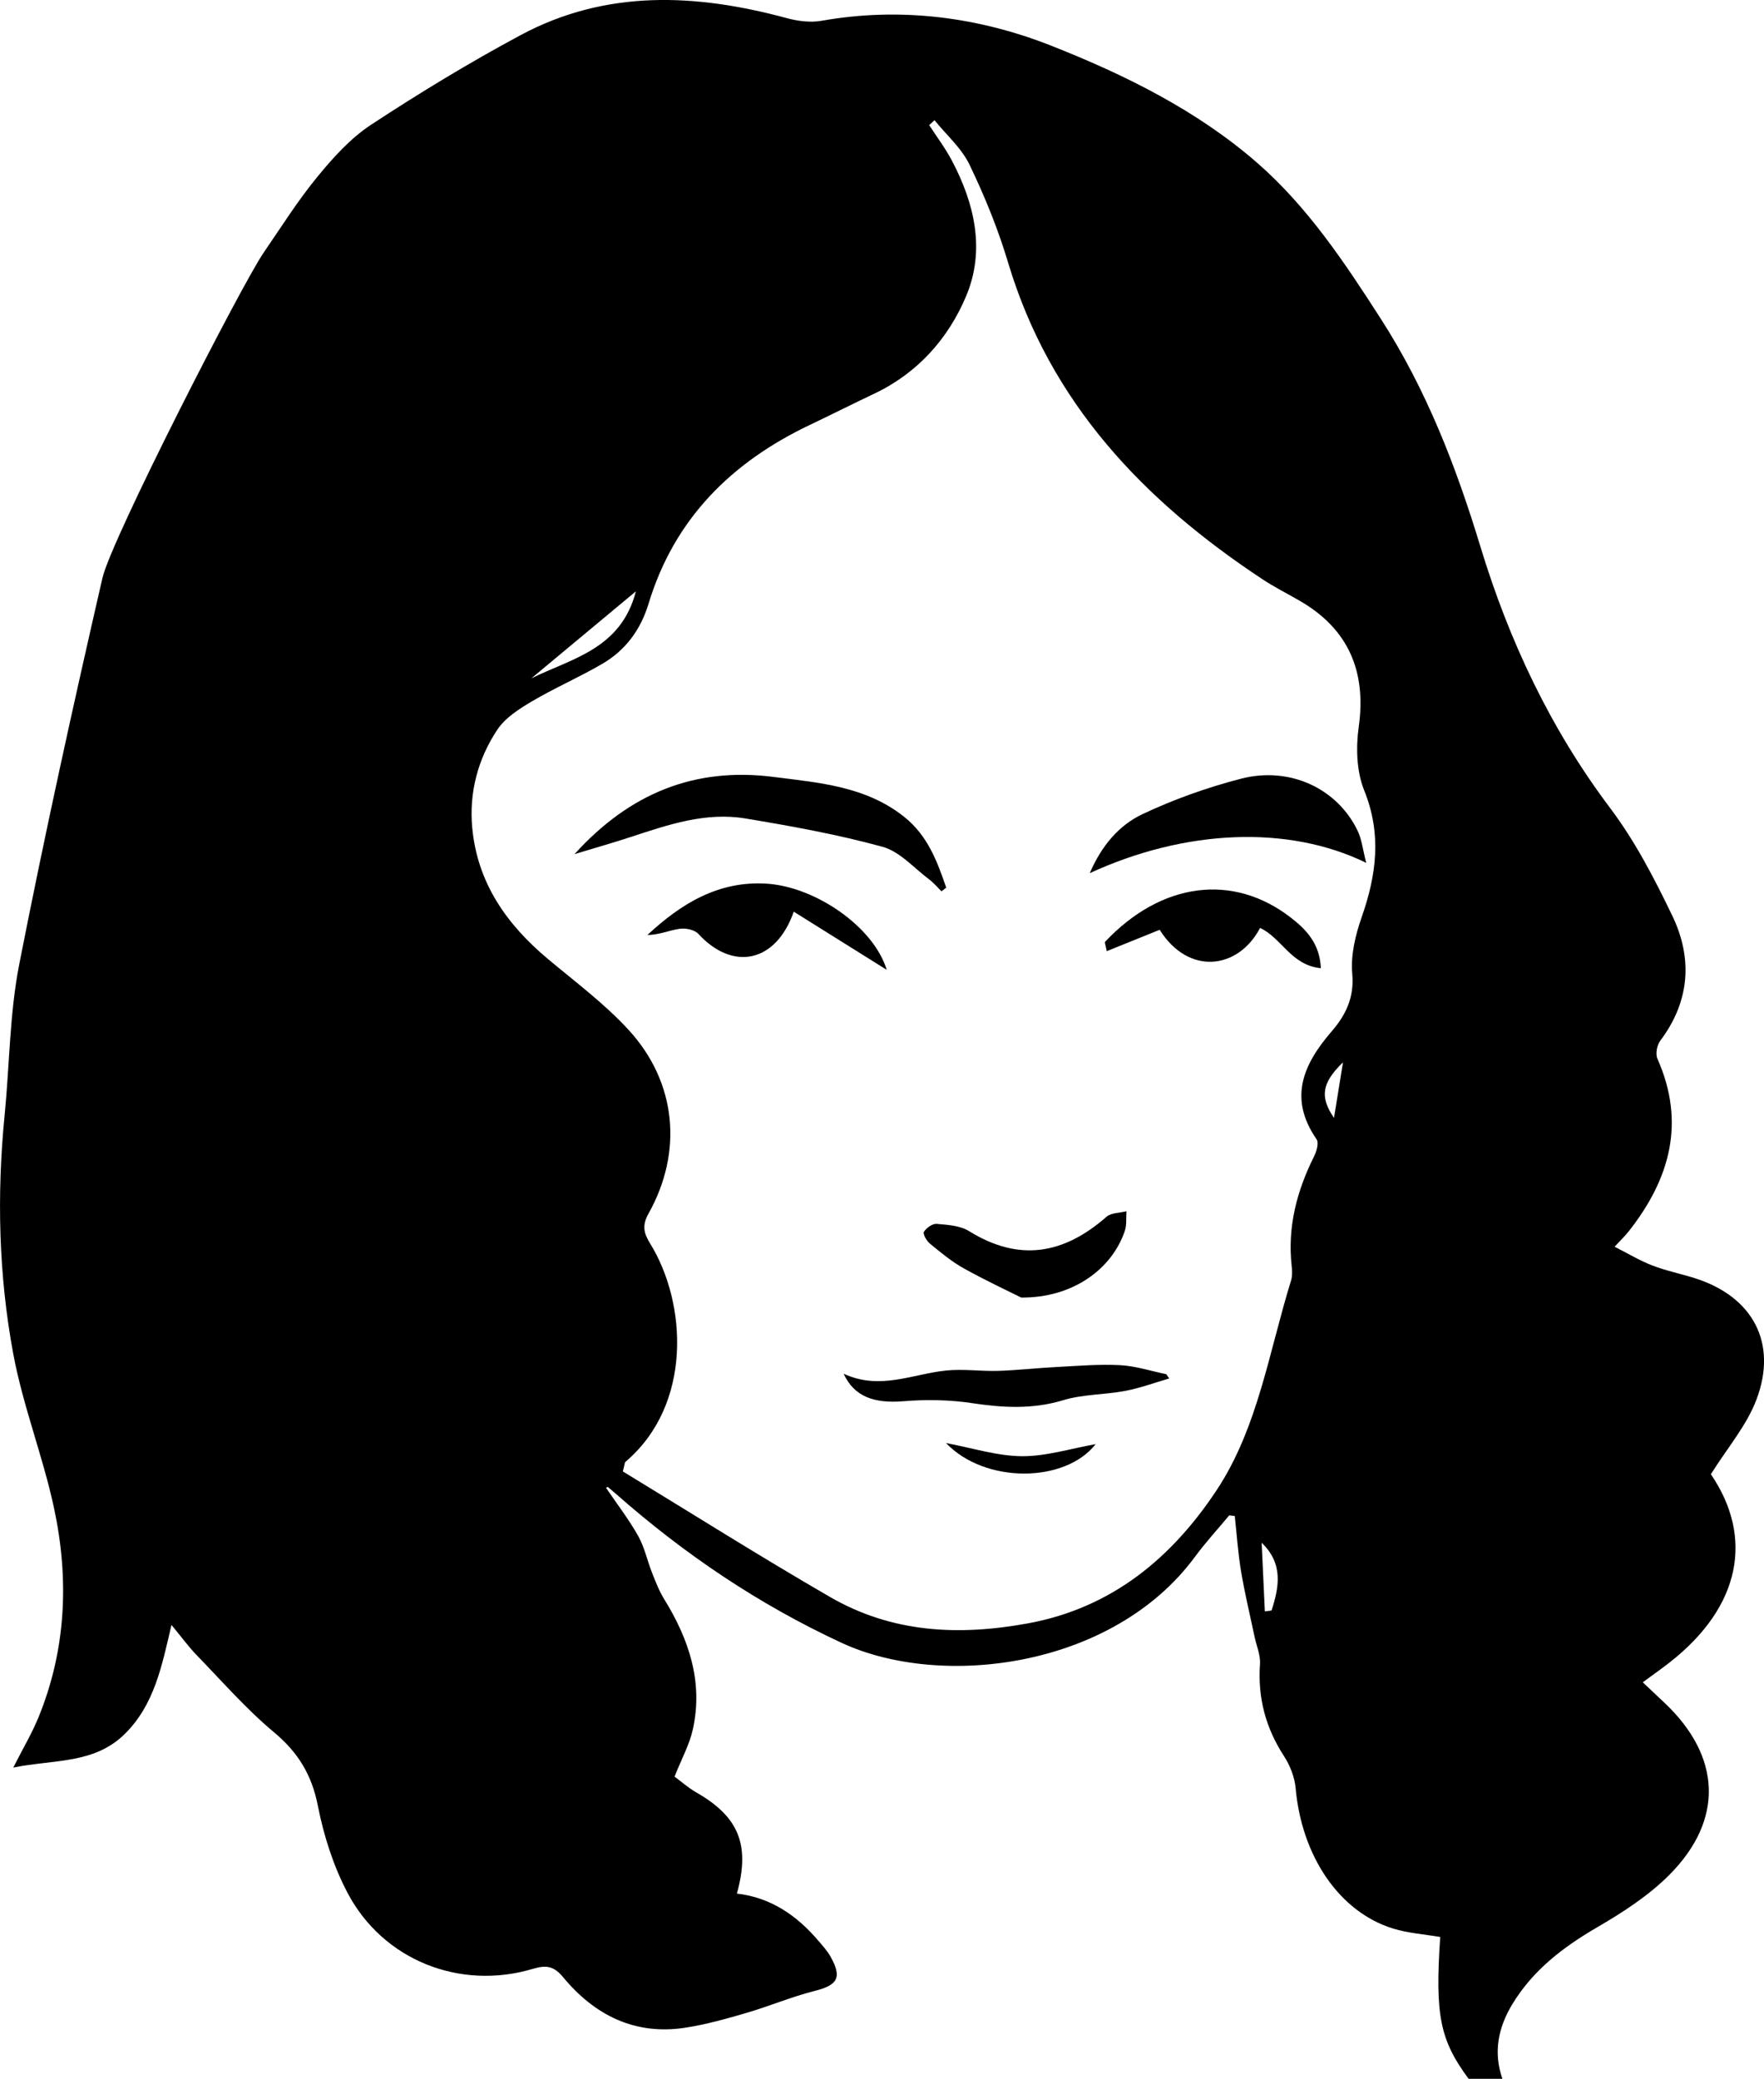
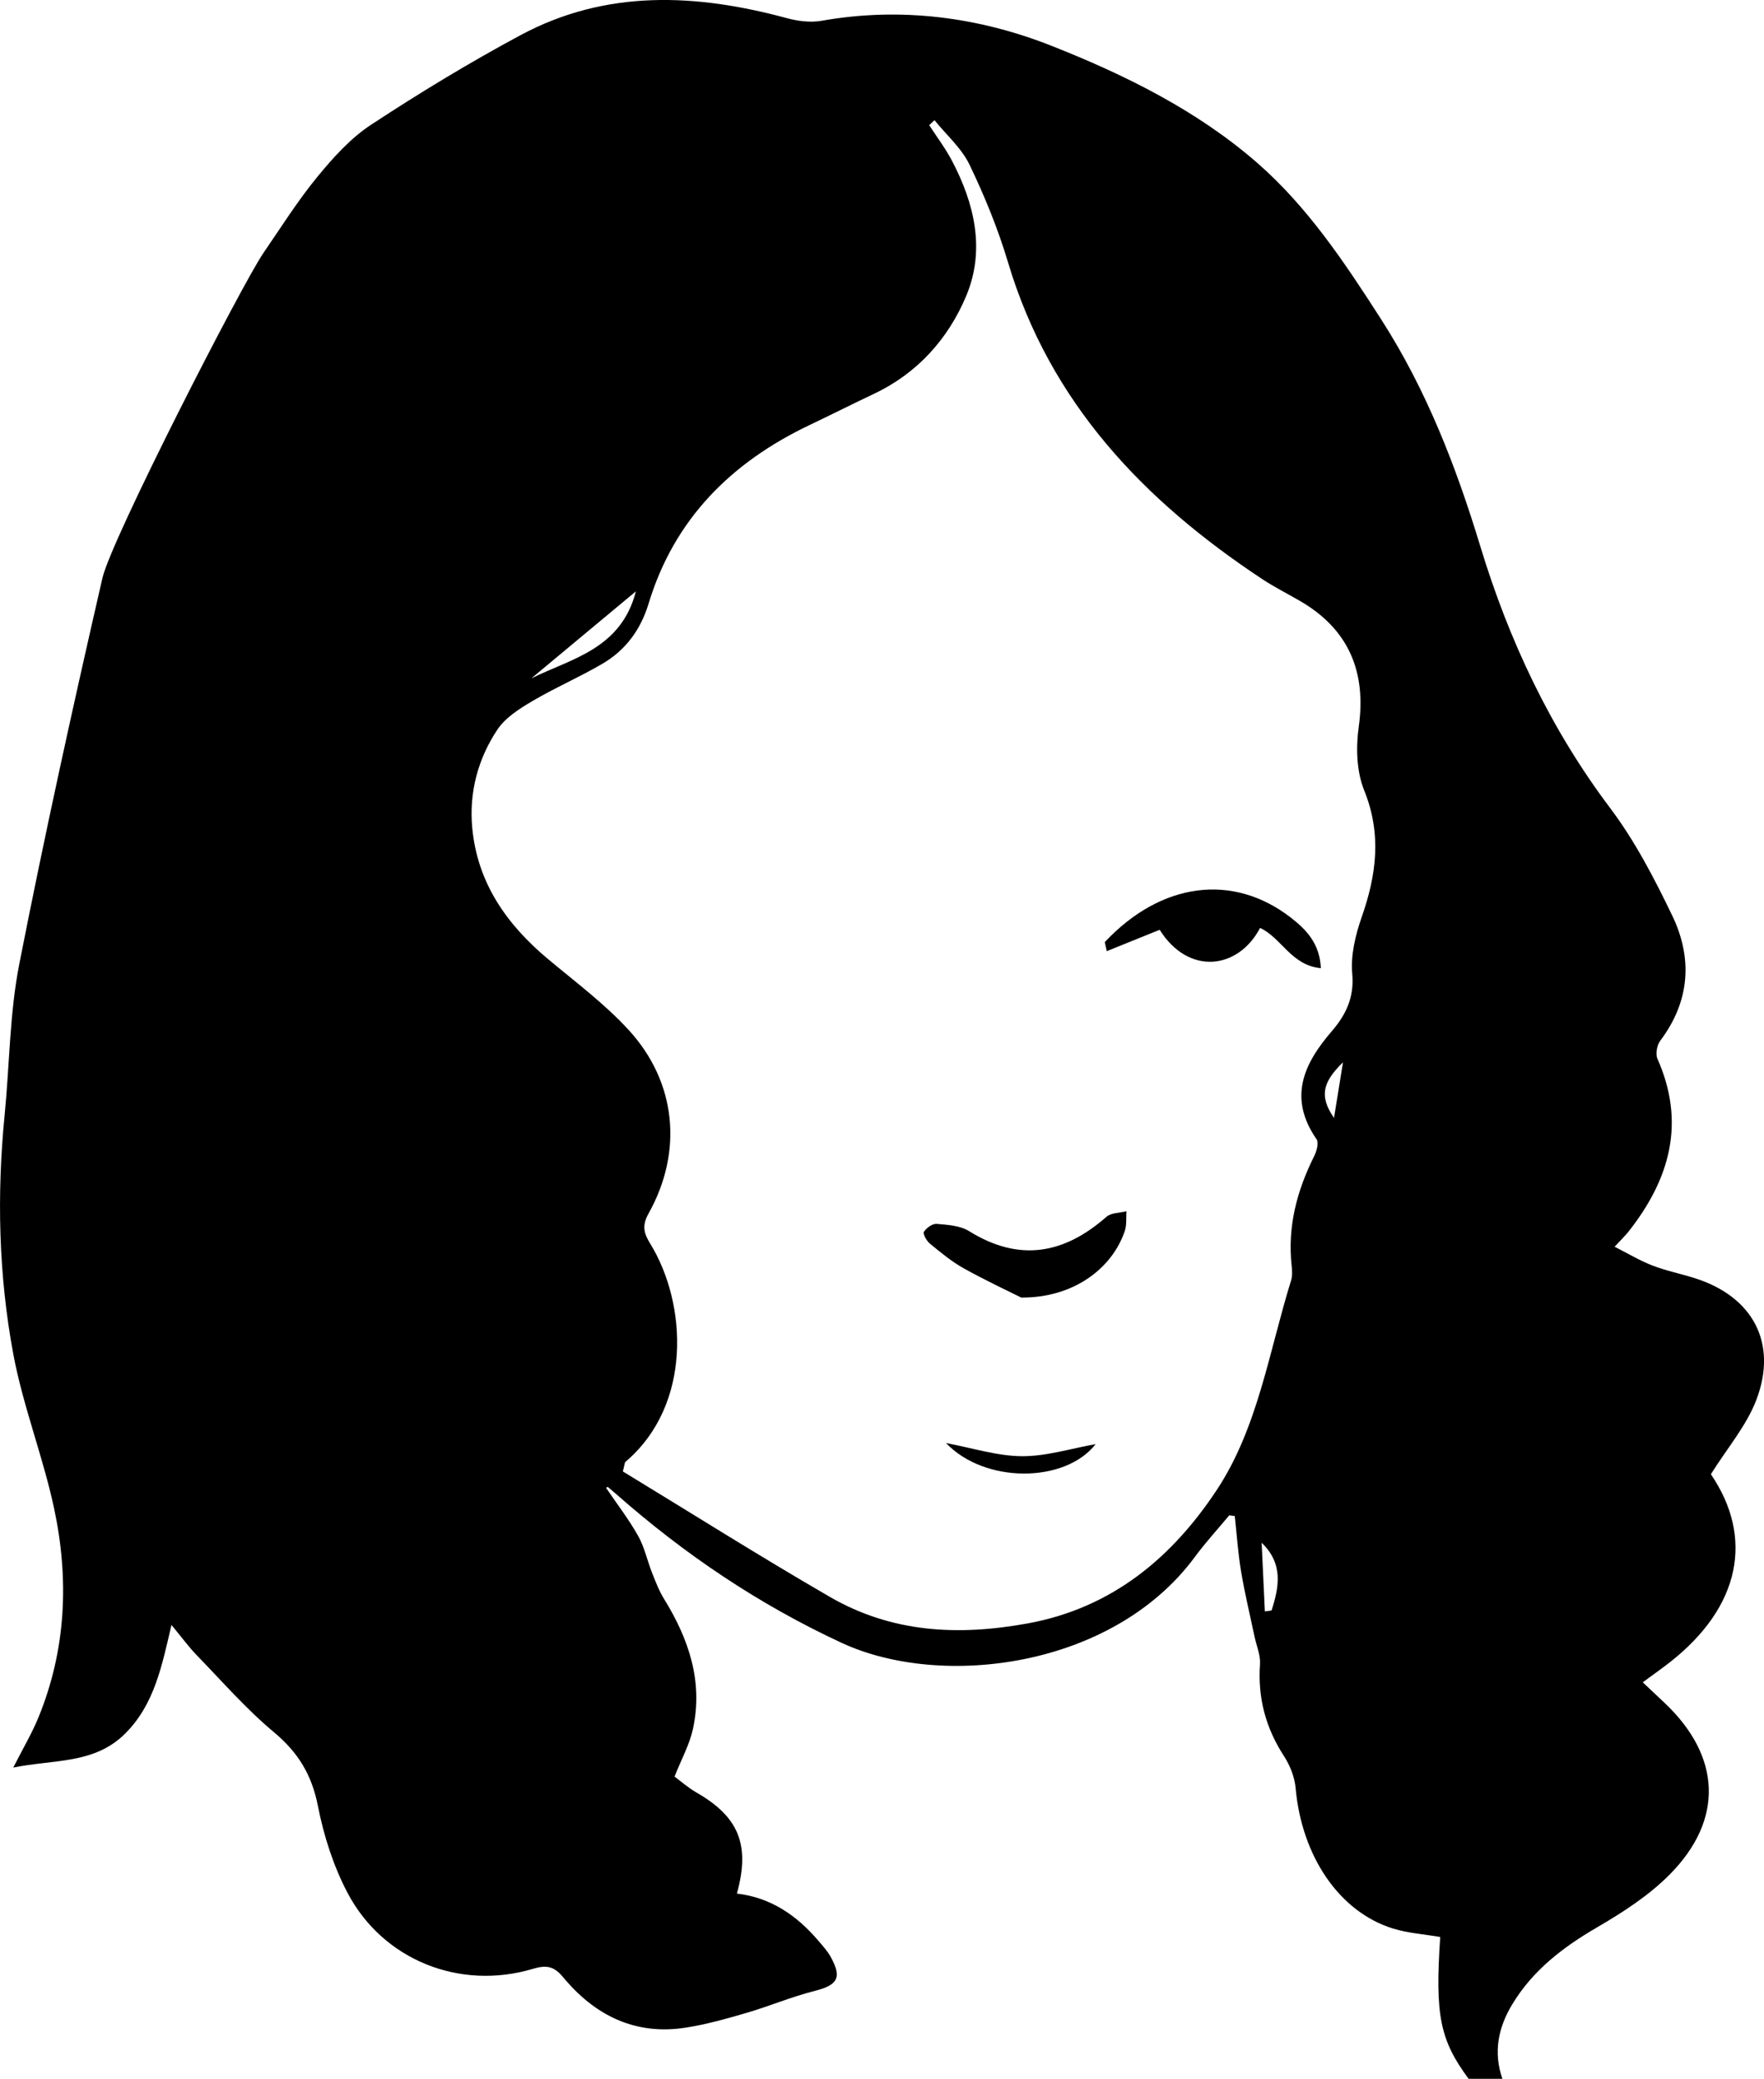
<svg xmlns="http://www.w3.org/2000/svg" enable-background="new 0 0 1832.6 2159.36" viewBox="0 0 1832.6 2159.36">
  <path d="m1525.74 2159.36c-29.82-40.22-35.02-66.19-29.52-147.34-16.34-2.81-33.2-3.91-48.91-8.74-55.97-17.22-95-75.2-101.3-145.89-1.02-11.4-5.78-23.53-12.07-33.21-19.05-29.32-27.39-60.62-24.94-95.52.66-9.36-3.66-19.07-5.67-28.62-4.75-22.57-10.19-45.03-14-67.77-3.18-19-4.44-38.33-6.55-57.51-1.91-.24-3.82-.49-5.73-.73-11.96 14.39-24.67 28.23-35.76 43.26-84.84 114.98-262.65 137.55-366.82 89.25-86.38-40.06-163.71-92.32-234.71-154.92-2.72-2.4-5.48-4.75-8.29-7.04-.2-.16-1.01.44-1.88.85 11.27 16.63 23.59 32.61 33.39 50.01 6.62 11.76 9.42 25.64 14.46 38.35 3.68 9.3 7.33 18.81 12.55 27.26 25.69 41.66 40.64 85.85 29.85 135.09-3.51 16.01-11.82 30.97-19.06 49.28 6.53 4.81 14.05 11.55 22.63 16.46 43.8 25.07 56.26 54.18 42.13 105.05 34.87 4.03 61.92 22.43 84.19 48.48 4.72 5.53 9.79 11.01 13.28 17.3 12.02 21.72 7.13 29.34-16.83 35.39-23.92 6.04-46.87 15.82-70.6 22.75-20.9 6.1-42.06 12.08-63.52 15.39-52.56 8.11-94.32-12.97-127.15-52.58-9.63-11.61-17.59-12.63-31.43-8.51-75.8 22.59-155.67-9.11-192.45-79-14.68-27.89-24.71-59.32-30.79-90.32-6.3-32.15-20.46-55.48-45.51-76.39-28.91-24.14-53.98-52.93-80.32-80.08-8.5-8.77-15.74-18.77-26.27-31.48-10.02 42.77-17.74 82.51-48.06 112.8-31.95 31.91-73.34 26.72-116.29 35.33 10.24-20.2 19.41-35.61 26.14-52.03 28.87-70.49 31.92-143.73 16.27-217.09-11.53-54.05-32.32-106.22-42.41-160.45-15.24-81.9-17.21-165.08-8.98-248.29 5.16-52.16 5.12-105.26 15.15-156.42 26.33-134.27 55.79-267.96 86.45-401.32 9.29-40.41 144.73-304.86 167.45-337.94 18.17-26.45 35.32-53.79 55.62-78.54 16.45-20.06 34.61-40.31 56.03-54.37 50.42-33.11 102.17-64.56 155.32-93.07 88.94-47.69 182.32-43.18 276.68-17.62 11.44 3.1 24.43 4.76 35.93 2.73 82.25-14.59 163.31-3.88 238.79 25.92 76.21 30.09 151.37 67.12 213.94 121.71 52.4 45.71 91 103.81 128.66 162.43 47.07 73.3 77.91 153.03 102.96 235.53 29.87 98.38 72.89 189.7 135.13 272.39 25.62 34.04 45.74 72.83 64.31 111.42 21.44 44.55 18.43 89.06-12.44 130.08-3.43 4.55-5.1 13.75-2.9 18.71 29.49 66.48 12.91 124.92-29.76 179.16-3.56 4.52-7.78 8.53-14.73 16.08 14.06 7.11 26.13 14.44 39.1 19.44 14.22 5.49 29.36 8.56 43.95 13.14 60.34 18.95 86.72 67.26 64.22 126.4-10.24 26.93-30.26 50.13-47.27 77.32 44.79 65.72 30.93 137.67-42.54 195.27-8.52 6.68-17.39 12.89-28.21 20.87 8.24 7.78 15.42 14.55 22.6 21.33 58.72 55.39 62.02 121.17 5.35 178.34-21.69 21.88-48.75 39.34-75.59 54.97-35.4 20.61-66.61 44.51-88.01 79.95-14.67 24.31-19.71 49.81-10.19 77.28-11.71.02-23.39.02-35.07.02zm-554.91-2034.51c-1.83 1.71-3.67 3.42-5.5 5.13 7.9 12.21 16.76 23.92 23.52 36.73 23.7 44.88 34.94 93.15 14.87 140.85-18.63 44.28-50.49 80.07-95.62 101.44-22.41 10.61-44.55 21.8-66.94 32.46-81.39 38.74-140.66 97.59-167.31 185.44-8.29 27.32-23.94 48.49-48.06 62.6-23.85 13.95-49.42 24.98-73.2 39.03-13.28 7.85-27.71 17.08-35.94 29.46-20.2 30.4-29.46 65.3-26.04 101.96 5.34 57.17 35.8 100.41 78.83 136.36 28.5 23.82 58.69 46.32 83.65 73.53 49.79 54.27 56.6 126.53 20.7 190.66-6.94 12.4-5.09 20.31 1.69 31.3 38.25 61.96 44.05 167.48-25.71 226.68-.86.73-.76 2.58-2.69 9.96 70.62 42.96 142.03 88.05 215.07 130.32 64.09 37.09 132.75 40.81 205.48 27.55 88.34-16.11 150.47-69.1 196.43-138.58 42.73-64.6 54.32-143.9 77.2-217.56 1.46-4.7 1.18-10.21.63-15.23-4.47-40.59 5.4-78.07 23.43-114.08 2.56-5.12 4.95-13.84 2.45-17.45-29.53-42.74-13.88-77.89 15.9-112.36 14.23-16.48 23.43-34.79 21.17-59.44-1.77-19.28 3.28-40.33 9.82-59.01 15.41-44 20.88-86.31 2.56-131.67-7.96-19.7-8.65-44.52-5.63-66.04 8.04-57.35-10.69-101.29-60.57-130.38-13.23-7.72-27.01-14.59-39.76-23.02-123.08-81.41-220.49-183.2-264.01-328.9-10.38-34.74-24.27-68.75-39.99-101.44-8.3-17.28-24.04-30.98-36.43-46.3zm-310.2 489.39c-39.14 32.57-73.85 61.46-108.56 90.35 41.84-20.63 93.06-30.35 108.56-90.35zm653.41 1059.6c2.32-.32 4.63-.63 6.95-.95 7.86-24.38 12.46-48.49-10.27-70.38 1.11 23.78 2.21 47.56 3.32 71.33zm81.17-570.34c-22.27 21.52-24.12 36.2-9.33 57.7 3.4-21.06 6.36-39.38 9.33-57.7z" />
-   <path d="m978.1 925.85c-4.2-4.12-8-8.76-12.67-12.26-15.91-11.91-30.58-29.04-48.53-33.97-46.72-12.84-94.71-21.5-142.6-29.45-41.31-6.86-80.33 6.54-119.05 19.25-18.36 6.03-36.97 11.29-58.38 17.78 57.31-63.24 124.91-90.64 206.8-80.17 47.53 6.08 95.73 9.63 135.66 41.45 24.47 19.49 34.3 46.24 43.7 73.57-1.63 1.27-3.28 2.53-4.93 3.8z" />
-   <path d="m1419.34 896.26c-81.05-39.54-187.99-34.93-287.21 10.72 12.6-29.17 30.76-50.02 55.01-61.41 32.65-15.35 67.25-27.7 102.21-36.72 50.95-13.16 100.48 10.54 121.29 54.57 4.09 8.65 5.09 18.77 8.7 32.84z" />
-   <path d="m921.2 1007.4c-34.56-21.62-65.24-40.82-96.57-60.41-18.64 53.26-63.47 61.92-99.15 23.04-3.93-4.29-13.26-6.19-19.48-5.25-10.98 1.65-21.51 6.35-33.45 6.45 35.01-32.59 73.86-56.43 123.76-53.34 50.85 3.15 111.37 44.85 124.89 89.51z" />
  <path d="m1204.77 965.81c-19.55 7.9-36.72 14.83-54.96 22.2-1.37-7.05-2.35-9.09-1.8-9.67 58.29-61.97 132.86-71.87 193.2-25.03 15.82 12.28 29.87 26.76 31.03 52.38-30.85-2.87-41.05-31.75-63.16-41.8-22.74 43.27-74.36 49.61-104.31 1.92z" />
  <path d="m1060.92 1347.82c-12.6-6.33-36.63-17.5-59.71-30.35-12.62-7.02-23.96-16.52-35.21-25.72-3.41-2.79-7.46-10.13-6.15-12.23 2.54-4.09 8.9-8.61 13.27-8.23 11.41.99 24.34 1.75 33.6 7.51 51.97 32.32 98.49 24.03 142.81-14.89 4.85-4.26 13.72-3.94 20.73-5.74-.49 6.84.41 14.15-1.71 20.44-13.47 39.86-54.29 69.66-107.63 69.21z" />
-   <path d="m1214.64 1431.89c-15.19 4.39-30.17 9.96-45.64 12.89-21.37 4.05-43.92 3.42-64.5 9.66-31.93 9.68-62.82 7.84-95 3-23.28-3.5-47.51-3.84-71.01-1.93-30 2.45-51.03-4.5-62.04-28.58 37.77 17.54 71.61.22 106.48-3.32 17.87-1.82 36.16.91 54.22.35 19.99-.62 39.93-2.95 59.92-3.97 22.17-1.14 44.44-3.09 66.52-1.94 16.14.84 32.06 6.1 48.07 9.39 1 1.48 1.99 2.97 2.98 4.45z" />
  <path d="m1138.28 1500.09c-32.11 40.81-115.37 41.03-155.44-1.12 27.45 5.11 53.08 13.46 78.77 13.64 25.29.18 50.65-7.93 76.67-12.52z" />
</svg>